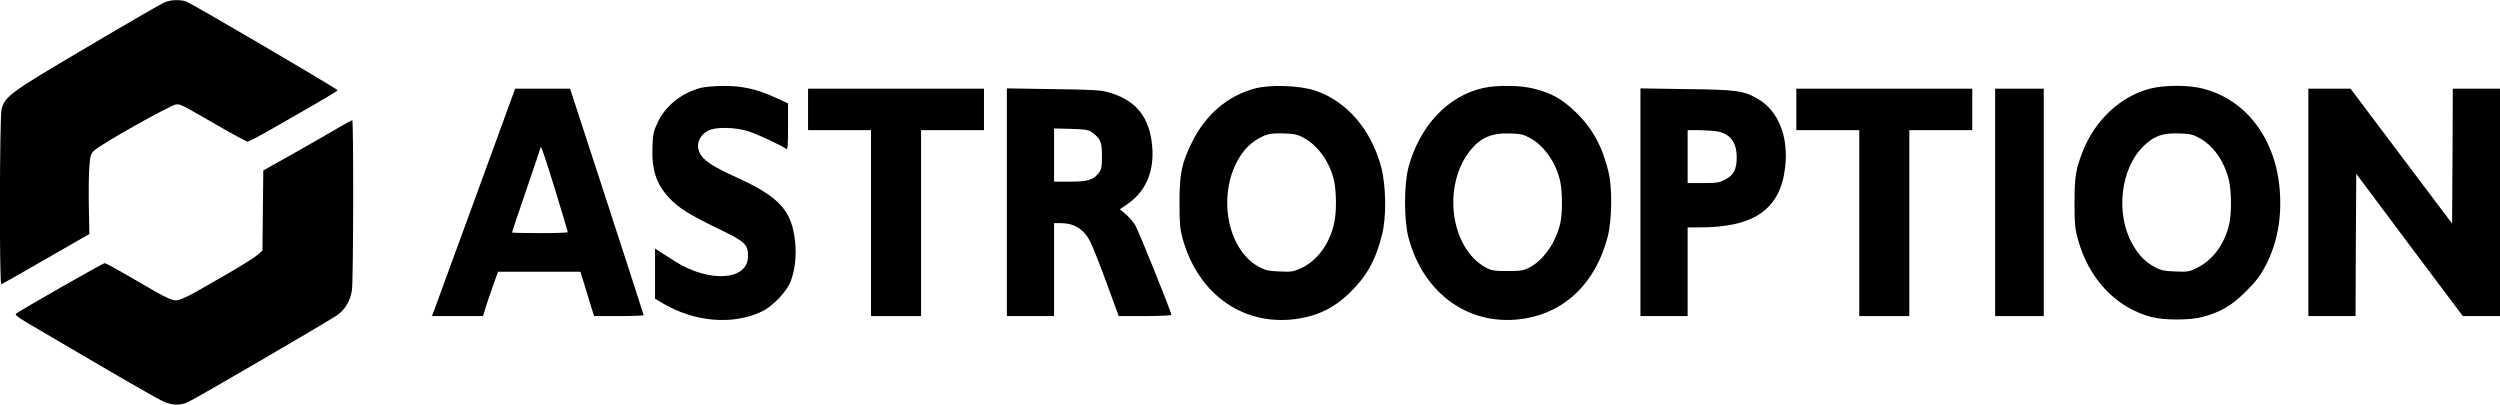
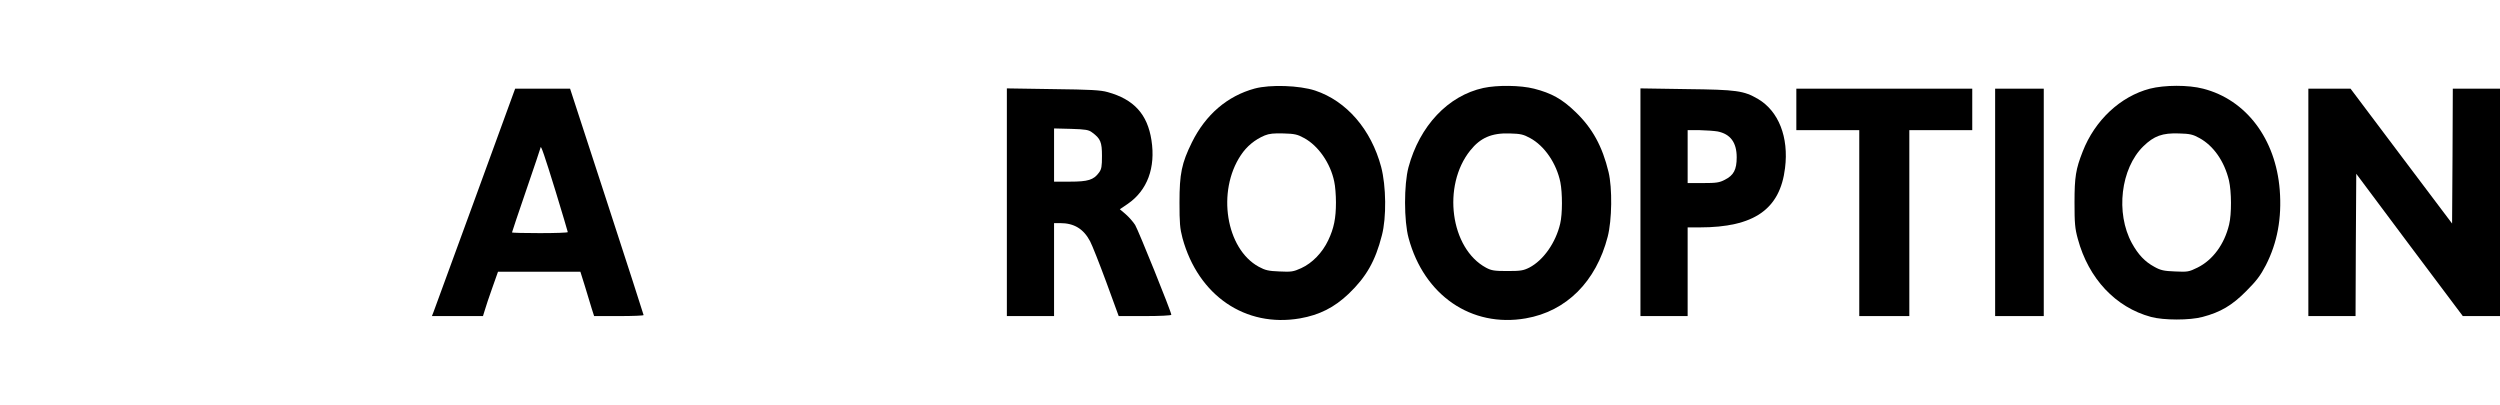
<svg xmlns="http://www.w3.org/2000/svg" version="1.0" width="1748pt" height="283pt" viewBox="0 0 1748 283" preserveAspectRatio="xMidYMid meet">
  <g transform="translate(0,283) scale(0.1,-0.1)" fill="#000000" stroke="none">
-     <path d="M1145 2811 c-22 -10 -263 -149 -535 -310 -538 -317 -576 -344 -599 -435 -14 -57 -16 -1229 -2 -1224 6 2 146 82 313 178 l303 174 -4 194 c-2 107 0 233 4 280 6 77 10 88 37 112 51 47 538 320 570 320 35 0 25 5 279 -141 113 -66 212 -119 221 -119 8 0 82 39 164 86 82 47 220 126 307 176 86 50 157 93 157 97 -1 10 -1027 612 -1062 622 -50 14 -109 10 -153 -10z" />
-     <path d="M4897 2215 c-135 -37 -245 -126 -299 -242 -28 -59 -33 -81 -36 -167 -7 -161 26 -262 116 -359 67 -71 140 -117 338 -213 196 -95 214 -111 214 -196 0 -169 -269 -188 -511 -35 -46 29 -96 61 -111 71 l-28 18 0 -175 0 -176 58 -34 c221 -129 485 -151 687 -56 76 35 177 141 204 213 30 80 40 177 31 272 -23 222 -109 317 -413 455 -151 69 -214 108 -245 153 -42 62 -21 135 51 173 49 27 193 24 282 -6 66 -21 235 -101 263 -123 9 -8 12 24 12 154 l0 165 -87 40 c-130 60 -234 83 -367 82 -61 0 -133 -7 -159 -14z" />
    <path d="M8773 2211 c-191 -52 -343 -182 -439 -376 -72 -146 -87 -220 -87 -420 0 -144 3 -182 21 -250 110 -402 440 -627 822 -561 136 24 239 76 340 172 123 118 186 228 232 408 33 125 30 346 -5 479 -70 262 -242 461 -462 534 -110 36 -314 43 -422 14z m345 -346 c100 -54 185 -177 211 -305 7 -30 12 -95 12 -145 0 -111 -14 -181 -54 -265 -41 -87 -112 -160 -189 -195 -55 -25 -69 -27 -152 -23 -77 3 -99 8 -145 33 -229 125 -294 527 -125 780 41 62 98 109 167 138 32 13 64 16 132 14 77 -2 98 -7 143 -32z" />
    <path d="M10372 2215 c-247 -54 -446 -265 -524 -555 -32 -120 -32 -375 1 -495 108 -400 439 -627 819 -561 284 49 492 257 573 571 30 116 33 339 6 452 -43 179 -113 308 -233 422 -91 88 -166 130 -288 161 -94 24 -256 26 -354 5z m326 -350 c102 -55 185 -178 212 -309 15 -76 15 -222 -1 -289 -31 -134 -118 -257 -216 -308 -42 -21 -61 -24 -153 -24 -91 0 -111 3 -149 23 -250 134 -309 573 -111 820 71 89 150 123 275 119 78 -2 97 -7 143 -32z" />
    <path d="M15032 2210 c-206 -54 -385 -221 -470 -440 -48 -122 -57 -177 -57 -355 0 -146 3 -182 23 -255 75 -278 264 -479 512 -546 88 -24 272 -24 360 0 126 33 207 81 305 180 73 73 100 109 138 182 80 157 112 328 97 525 -28 358 -235 632 -536 709 -103 27 -270 26 -372 0z m346 -345 c99 -54 175 -163 207 -297 18 -78 19 -234 1 -308 -33 -138 -114 -248 -221 -301 -61 -30 -69 -31 -157 -27 -78 3 -101 8 -144 32 -67 36 -114 86 -158 166 -115 211 -78 522 80 677 75 73 134 94 249 90 77 -2 98 -7 143 -32z" />
    <path d="M3592 2183 c-14 -41 -549 -1503 -561 -1535 l-11 -28 179 0 178 0 13 42 c7 24 30 94 52 155 l40 113 288 0 288 0 32 -102 c17 -57 39 -127 47 -155 l17 -53 173 0 c95 0 173 3 173 7 0 4 -116 362 -257 795 l-257 788 -192 0 -192 0 -10 -27z m292 -688 c47 -155 86 -284 86 -288 0 -4 -88 -7 -195 -7 -107 0 -195 2 -195 5 0 3 45 137 100 297 55 160 100 294 100 297 1 20 28 -57 104 -304z" />
-     <path d="M5650 2065 l0 -145 220 0 220 0 0 -650 0 -650 175 0 175 0 0 650 0 650 220 0 220 0 0 145 0 145 -615 0 -615 0 0 -145z" />
    <path d="M7040 1416 l0 -796 165 0 165 0 0 325 0 325 43 0 c97 0 163 -40 209 -127 14 -26 65 -155 113 -285 l87 -238 184 0 c101 0 184 4 184 9 0 20 -231 592 -253 628 -14 22 -44 56 -66 75 l-41 35 56 38 c136 94 195 252 165 445 -28 181 -122 285 -306 336 -49 14 -120 18 -382 21 l-323 5 0 -796z m596 488 c59 -43 69 -68 69 -164 0 -74 -3 -93 -21 -117 -37 -51 -77 -63 -201 -63 l-113 0 0 186 0 186 119 -3 c102 -3 124 -7 147 -25z" />
    <path d="M11470 1416 l0 -796 165 0 165 0 0 310 0 310 83 0 c381 0 563 126 598 415 27 216 -45 398 -189 483 -100 58 -148 65 -499 69 l-323 5 0 -796z m539 495 c90 -18 134 -77 134 -181 0 -86 -21 -126 -83 -157 -38 -20 -60 -23 -152 -23 l-108 0 0 185 0 185 83 0 c45 -1 102 -5 126 -9z" />
    <path d="M12560 2065 l0 -145 220 0 220 0 0 -650 0 -650 175 0 175 0 0 650 0 650 220 0 220 0 0 145 0 145 -615 0 -615 0 0 -145z" />
    <path d="M13950 1415 l0 -795 170 0 170 0 0 795 0 795 -170 0 -170 0 0 -795z" />
    <path d="M16140 1415 l0 -795 165 0 165 0 2 497 3 498 372 -498 373 -497 130 0 130 0 0 795 0 795 -165 0 -165 0 -2 -471 -3 -472 -355 471 -355 472 -147 0 -148 0 0 -795z" />
-     <path d="M2370 1939 c-47 -28 -185 -107 -307 -176 l-222 -125 -3 -280 -3 -280 -37 -32 c-34 -30 -181 -117 -422 -253 -78 -44 -122 -63 -147 -63 -25 0 -66 18 -145 63 -60 35 -161 93 -225 130 -64 37 -121 67 -128 67 -11 0 -590 -330 -619 -353 -9 -7 10 -23 75 -62 632 -372 926 -542 966 -557 60 -23 111 -23 162 1 56 25 935 538 1036 603 61 40 98 102 110 180 10 75 12 1188 2 1188 -5 -1 -46 -23 -93 -51z" />
  </g>
</svg>